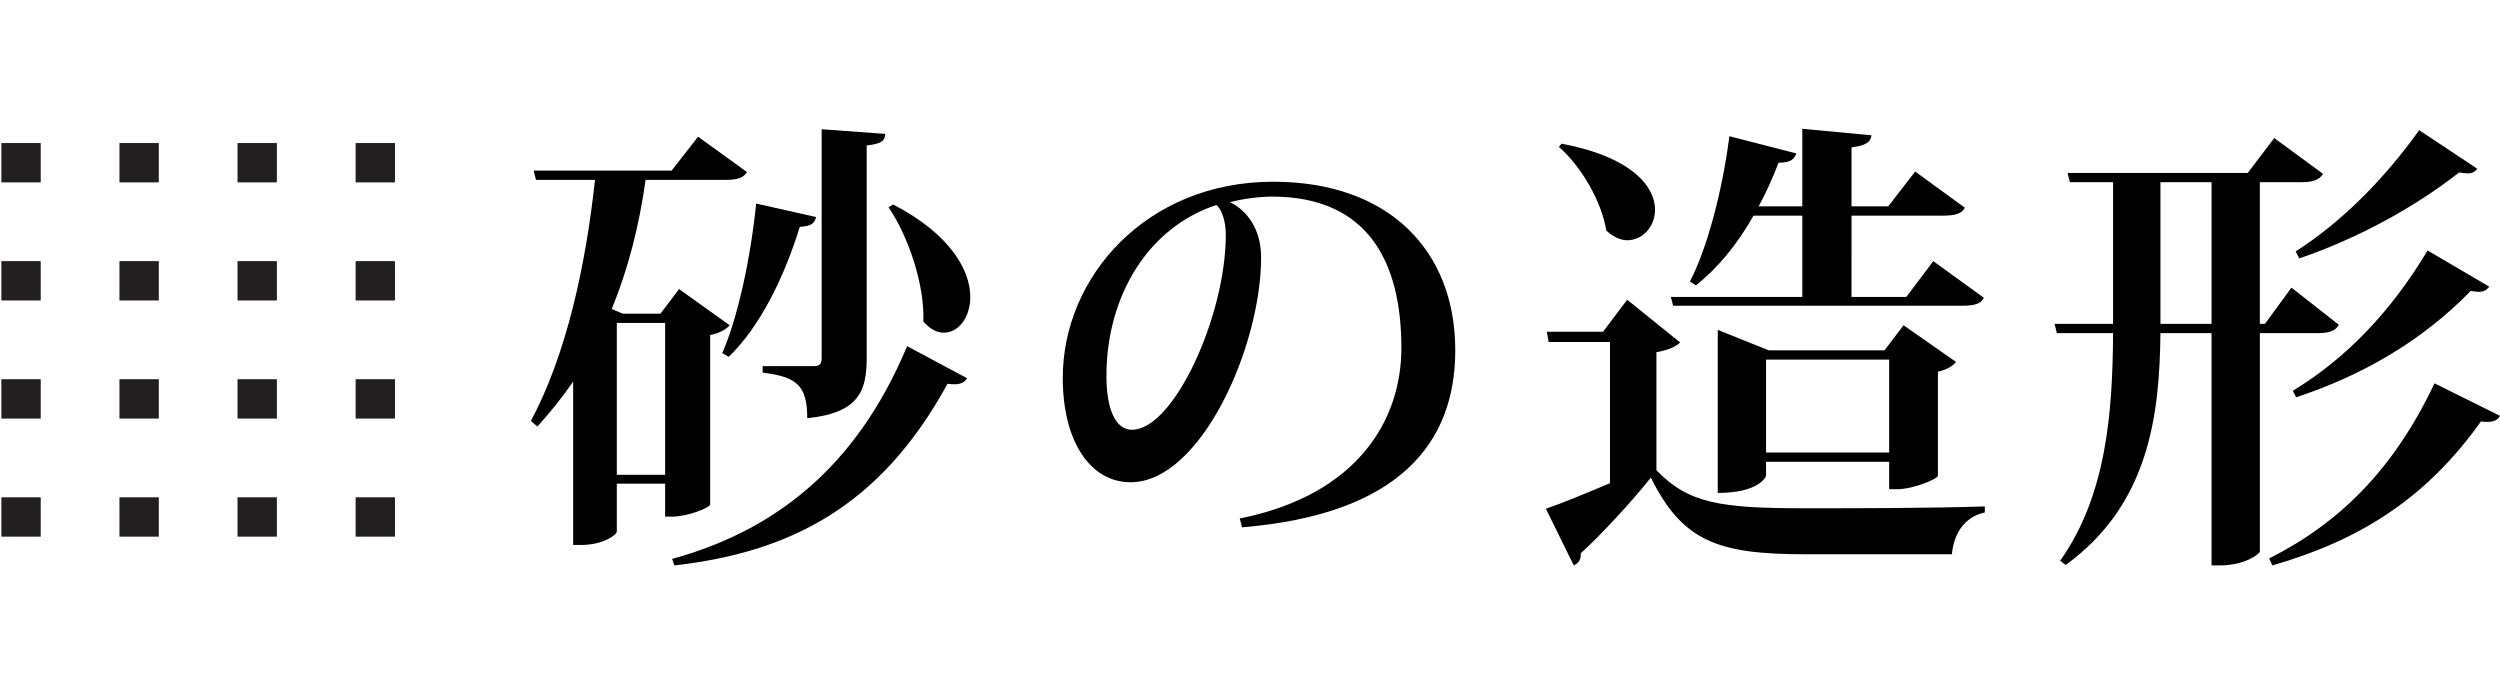
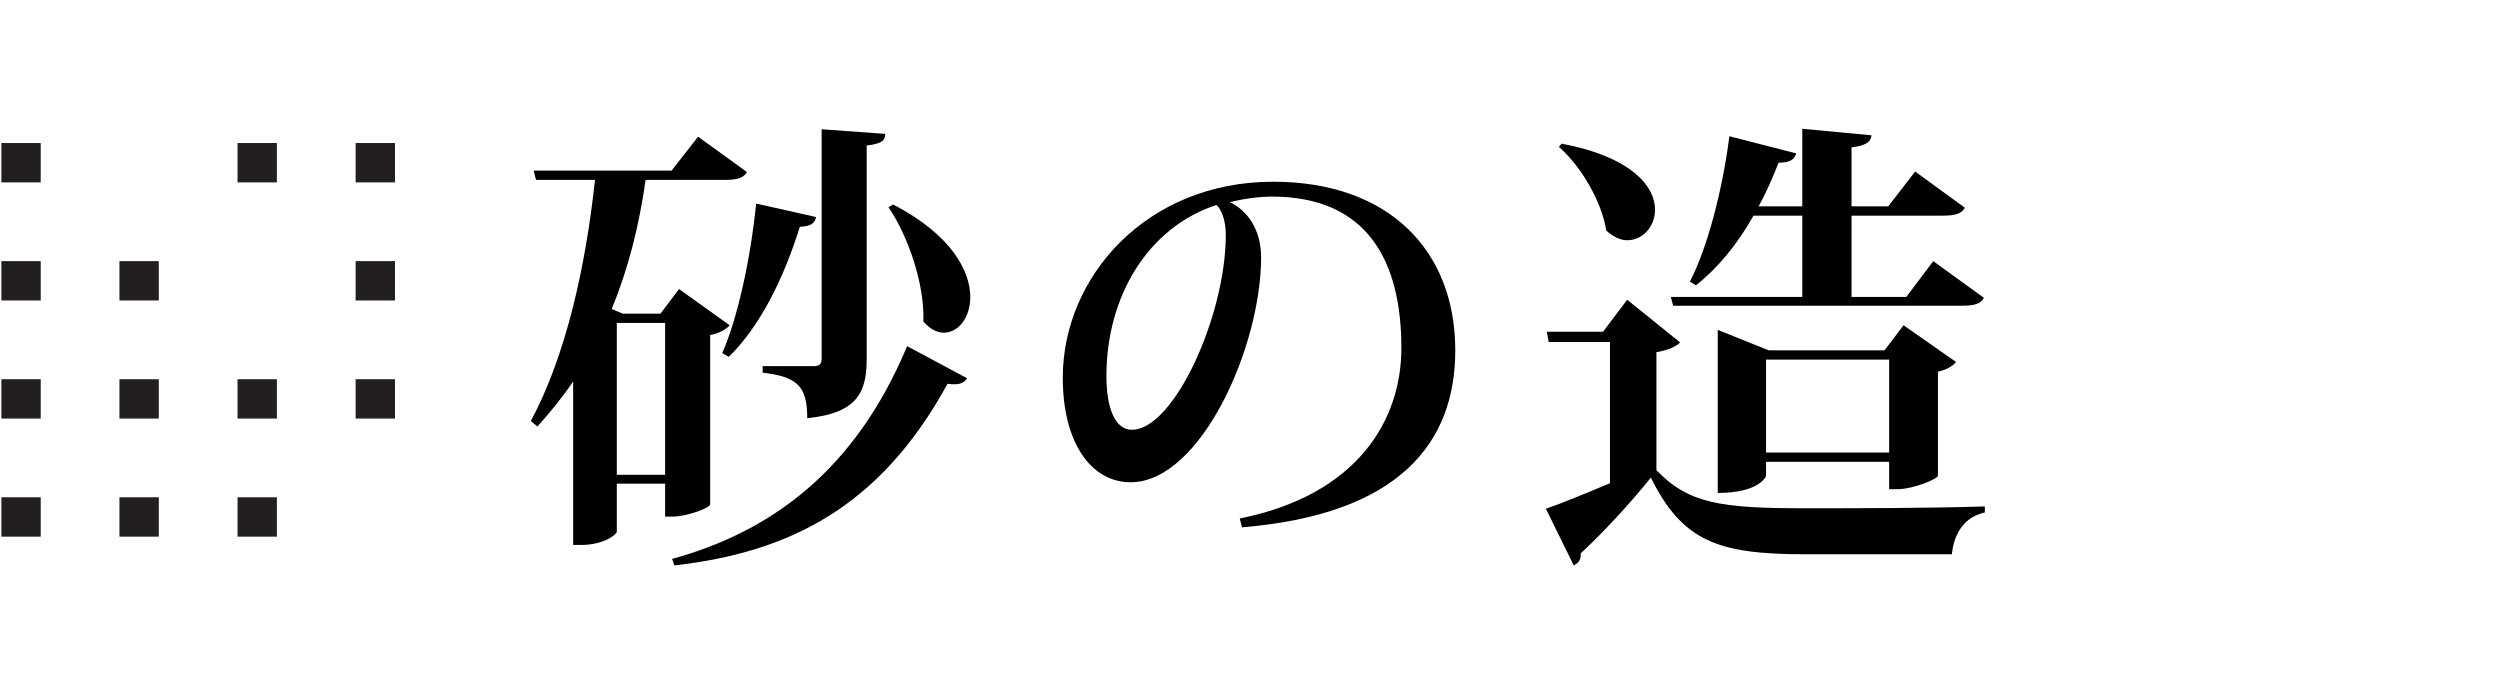
<svg xmlns="http://www.w3.org/2000/svg" version="1.1" id="レイヤー_1" x="0px" y="0px" width="314.315px" height="85.529px" viewBox="0 0 314.315 85.529" enable-background="new 0 0 314.315 85.529" xml:space="preserve">
  <g>
    <rect x="0.171" y="17.983" fill="#231F20" width="4.949" height="4.949" />
-     <rect x="15.017" y="17.983" fill="#231F20" width="4.949" height="4.949" />
    <rect x="29.864" y="17.983" fill="#231F20" width="4.948" height="4.949" />
    <rect x="44.71" y="17.983" fill="#231F20" width="4.949" height="4.949" />
    <rect x="0.171" y="32.83" fill="#231F20" width="4.949" height="4.949" />
    <rect x="15.017" y="32.83" fill="#231F20" width="4.949" height="4.949" />
-     <rect x="29.864" y="32.83" fill="#231F20" width="4.948" height="4.949" />
    <rect x="44.71" y="32.83" fill="#231F20" width="4.949" height="4.949" />
    <rect x="0.171" y="47.677" fill="#231F20" width="4.949" height="4.948" />
    <rect x="15.017" y="47.677" fill="#231F20" width="4.949" height="4.948" />
    <rect x="29.864" y="47.677" fill="#231F20" width="4.948" height="4.948" />
    <rect x="44.71" y="47.677" fill="#231F20" width="4.949" height="4.948" />
    <rect x="0.171" y="62.522" fill="#231F20" width="4.949" height="4.949" />
    <rect x="15.017" y="62.522" fill="#231F20" width="4.949" height="4.949" />
    <rect x="29.864" y="62.522" fill="#231F20" width="4.948" height="4.949" />
-     <rect x="44.71" y="62.522" fill="#231F20" width="4.949" height="4.949" />
  </g>
  <g>
    <path d="M89.287,63.435c-0.058,0.409-2.862,1.519-4.789,1.519h-0.876v-4.147h-6.073v6.016c0,0.408-1.693,1.693-4.496,1.693H72.06   V47.96c-1.344,1.986-2.862,3.854-4.496,5.664l-0.817-0.699c4.438-8.292,6.891-19.447,8.059-30.31h-7.418l-0.292-1.167h17.344   l3.329-4.263l6.132,4.439c-0.409,0.759-1.226,0.992-2.745,0.992h-9.986c-0.818,5.841-2.22,11.272-4.263,16.237l1.401,0.583h4.731   l2.336-3.095l6.366,4.556c-0.409,0.467-1.226,0.992-2.453,1.226V63.435L89.287,63.435z M77.549,59.698h6.073V40.601h-6.073V59.698z    M121.582,47.551c-0.292,0.47-0.701,0.76-1.576,0.76c-0.233,0-0.526,0-0.876-0.059c-8.526,15.593-19.973,21.199-34.339,22.835   l-0.292-0.818c12.556-3.445,23.068-11.213,29.55-26.747L121.582,47.551z M102.602,27.286c-0.175,0.76-0.584,1.168-2.044,1.227   c-2.044,6.598-5.081,12.613-8.936,16.352l-0.817-0.467c1.928-4.38,3.563-11.856,4.263-18.805L102.602,27.286z M95.885,46.031h6.425   c0.759,0,0.992-0.292,0.992-0.992V16.25l8.001,0.584c-0.058,0.817-0.351,1.226-2.336,1.459v26.688c0,4.031-0.876,6.949-7.476,7.592   c0-4.146-1.344-5.197-5.607-5.723L95.885,46.031L95.885,46.031z M112.295,25.709c7.301,3.796,9.694,8.352,9.694,11.623   c0,2.627-1.519,4.497-3.329,4.497c-0.875,0-1.752-0.468-2.569-1.402c0.175-4.614-1.87-10.687-4.381-14.367L112.295,25.709z" />
    <path d="M155.867,65.188c14.834-2.979,20.323-12.381,20.323-21.433c0-10.921-4.263-19.039-16.293-19.039   c-1.519,0-3.738,0.293-5.256,0.702c2.044,0.992,3.913,3.271,3.913,6.949c0,11.213-7.592,28.265-16.41,28.265   c-4.965,0-8.526-4.964-8.526-13.14c0-12.672,10.512-24.644,26.455-24.644c14.541,0,22.892,8.643,22.892,21.198   c0,11.622-7.008,20.615-26.804,22.252L155.867,65.188z M152.948,25.768c-8.585,2.803-13.84,11.445-13.84,21.492   c0,4.146,1.11,6.773,3.213,6.773c5.256,0,11.796-14.309,11.796-24.528C154.115,27.754,153.59,26.353,152.948,25.768z" />
    <path d="M211.235,43.054c-0.467,0.469-1.344,0.935-2.979,1.228v14.833c4.031,4.204,8.118,4.787,18.63,4.787   c6.599,0,15.533,0,22.659-0.232v0.759c-2.394,0.525-3.855,2.395-4.146,5.257h-18.454c-10.979,0-15.417-1.638-19.389-9.638   c-2.511,3.155-6.365,7.301-8.818,9.52c0.058,0.817-0.292,1.228-0.875,1.519l-3.505-7.124c2.044-0.701,5.021-1.928,8.059-3.213   V42.996h-7.709l-0.234-1.285h7.068l3.036-4.028L211.235,43.054z M196.344,18.06c8.875,1.693,11.738,5.431,11.738,8.292   c0,2.161-1.577,3.853-3.504,3.853c-0.817,0-1.752-0.408-2.627-1.226c-0.585-3.621-3.095-8-5.957-10.512L196.344,18.06z    M226.595,37.331V27.111h-6.132c-2.044,3.621-4.496,6.6-7.242,8.76l-0.759-0.466c2.161-4.146,4.088-11.388,4.964-18.279   l8.409,2.161c-0.233,0.759-0.759,1.168-2.218,1.168c-0.76,1.927-1.577,3.796-2.512,5.489h5.49v-9.752l8.702,0.818   c-0.117,0.876-0.702,1.284-2.512,1.518v7.416h4.614l3.387-4.38l6.248,4.555c-0.409,0.759-1.226,0.992-2.803,0.992h-11.447V37.33   h6.891l3.388-4.497l6.365,4.613c-0.409,0.759-1.168,0.993-2.804,0.993h-36.266l-0.292-1.108L226.595,37.331L226.595,37.331z    M243.648,59.814c-0.059,0.409-3.095,1.693-5.139,1.693h-0.993v-3.444H222.04v1.751c0,0.117-0.877,2.162-6.074,2.162V41.477   l6.424,2.57h14.541l2.394-3.153l6.6,4.613c-0.351,0.467-1.167,0.992-2.277,1.226V59.814z M222.04,56.895h15.476v-11.68H222.04   V56.895L222.04,56.895z" />
-     <path d="M294.051,40.835c-0.408,0.759-1.169,1.051-2.744,1.051h-7.185v27.447c-0.058,0.352-1.927,1.753-5.021,1.753h-1.052v-29.2   h-6.425c-0.115,10.104-1.343,21.492-11.913,29.141l-0.699-0.525c5.838-8.234,6.597-18.688,6.657-28.615h-7.067l-0.291-1.168h7.358   V22.906h-5.432l-0.293-1.168h22.66l3.329-4.381l6.132,4.497c-0.469,0.759-1.227,1.052-2.804,1.052h-5.141v17.812h0.644l3.329-4.555   L294.051,40.835z M271.625,40.718h6.425V22.906h-6.425V40.718z M285.291,70.21c8.818-4.438,15.651-11.155,20.79-22.017l8.234,4.089   c-0.292,0.523-0.759,0.758-1.577,0.758c-0.233,0-0.524,0-0.817-0.059c-7.008,9.869-15.475,15.01-26.222,18.104L285.291,70.21z    M312.972,36.047c-0.349,0.408-0.7,0.644-1.342,0.644c-0.293,0-0.584-0.059-0.994-0.117c-6.189,6.365-13.78,10.688-21.956,13.373   l-0.409-0.819c6.657-4.027,12.38-9.985,16.937-17.635L312.972,36.047z M311.455,21.213c-0.292,0.409-0.644,0.585-1.228,0.585   c-0.292,0-0.644-0.058-1.052-0.116c-5.897,4.613-13.082,8.41-20.09,10.804l-0.468-0.876c5.781-3.679,11.156-9.11,15.535-15.242   L311.455,21.213z" />
  </g>
</svg>